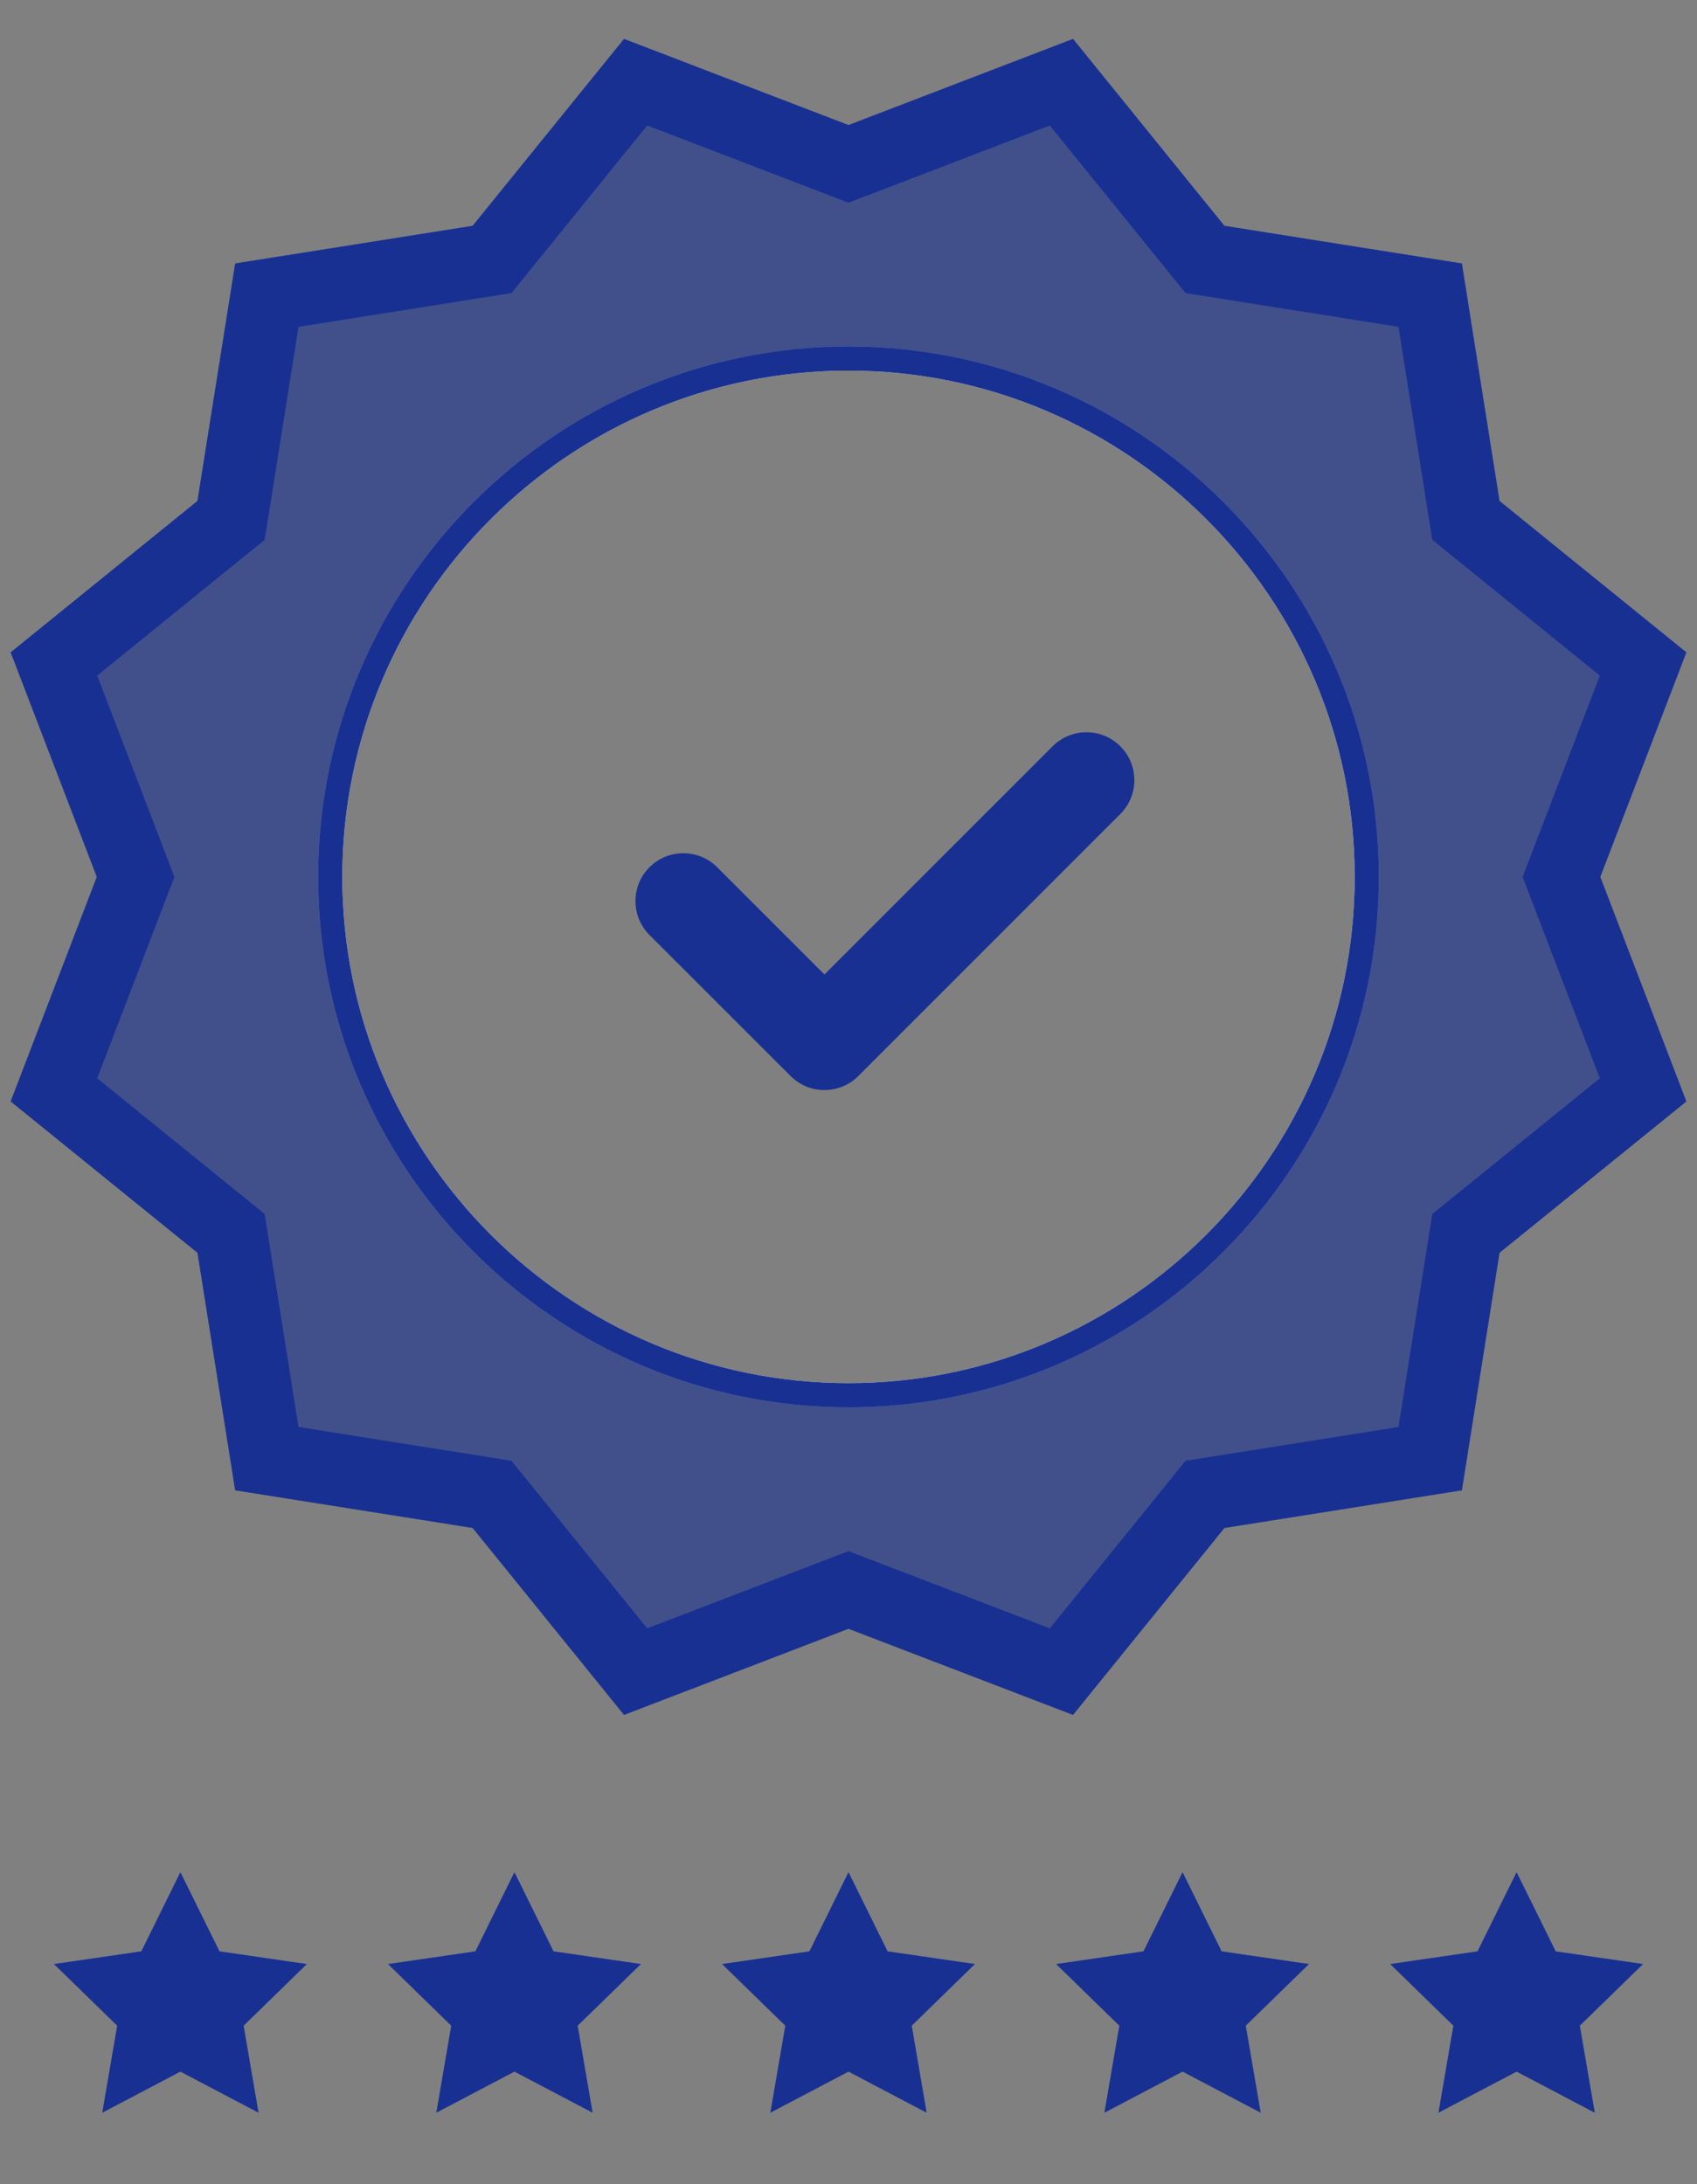
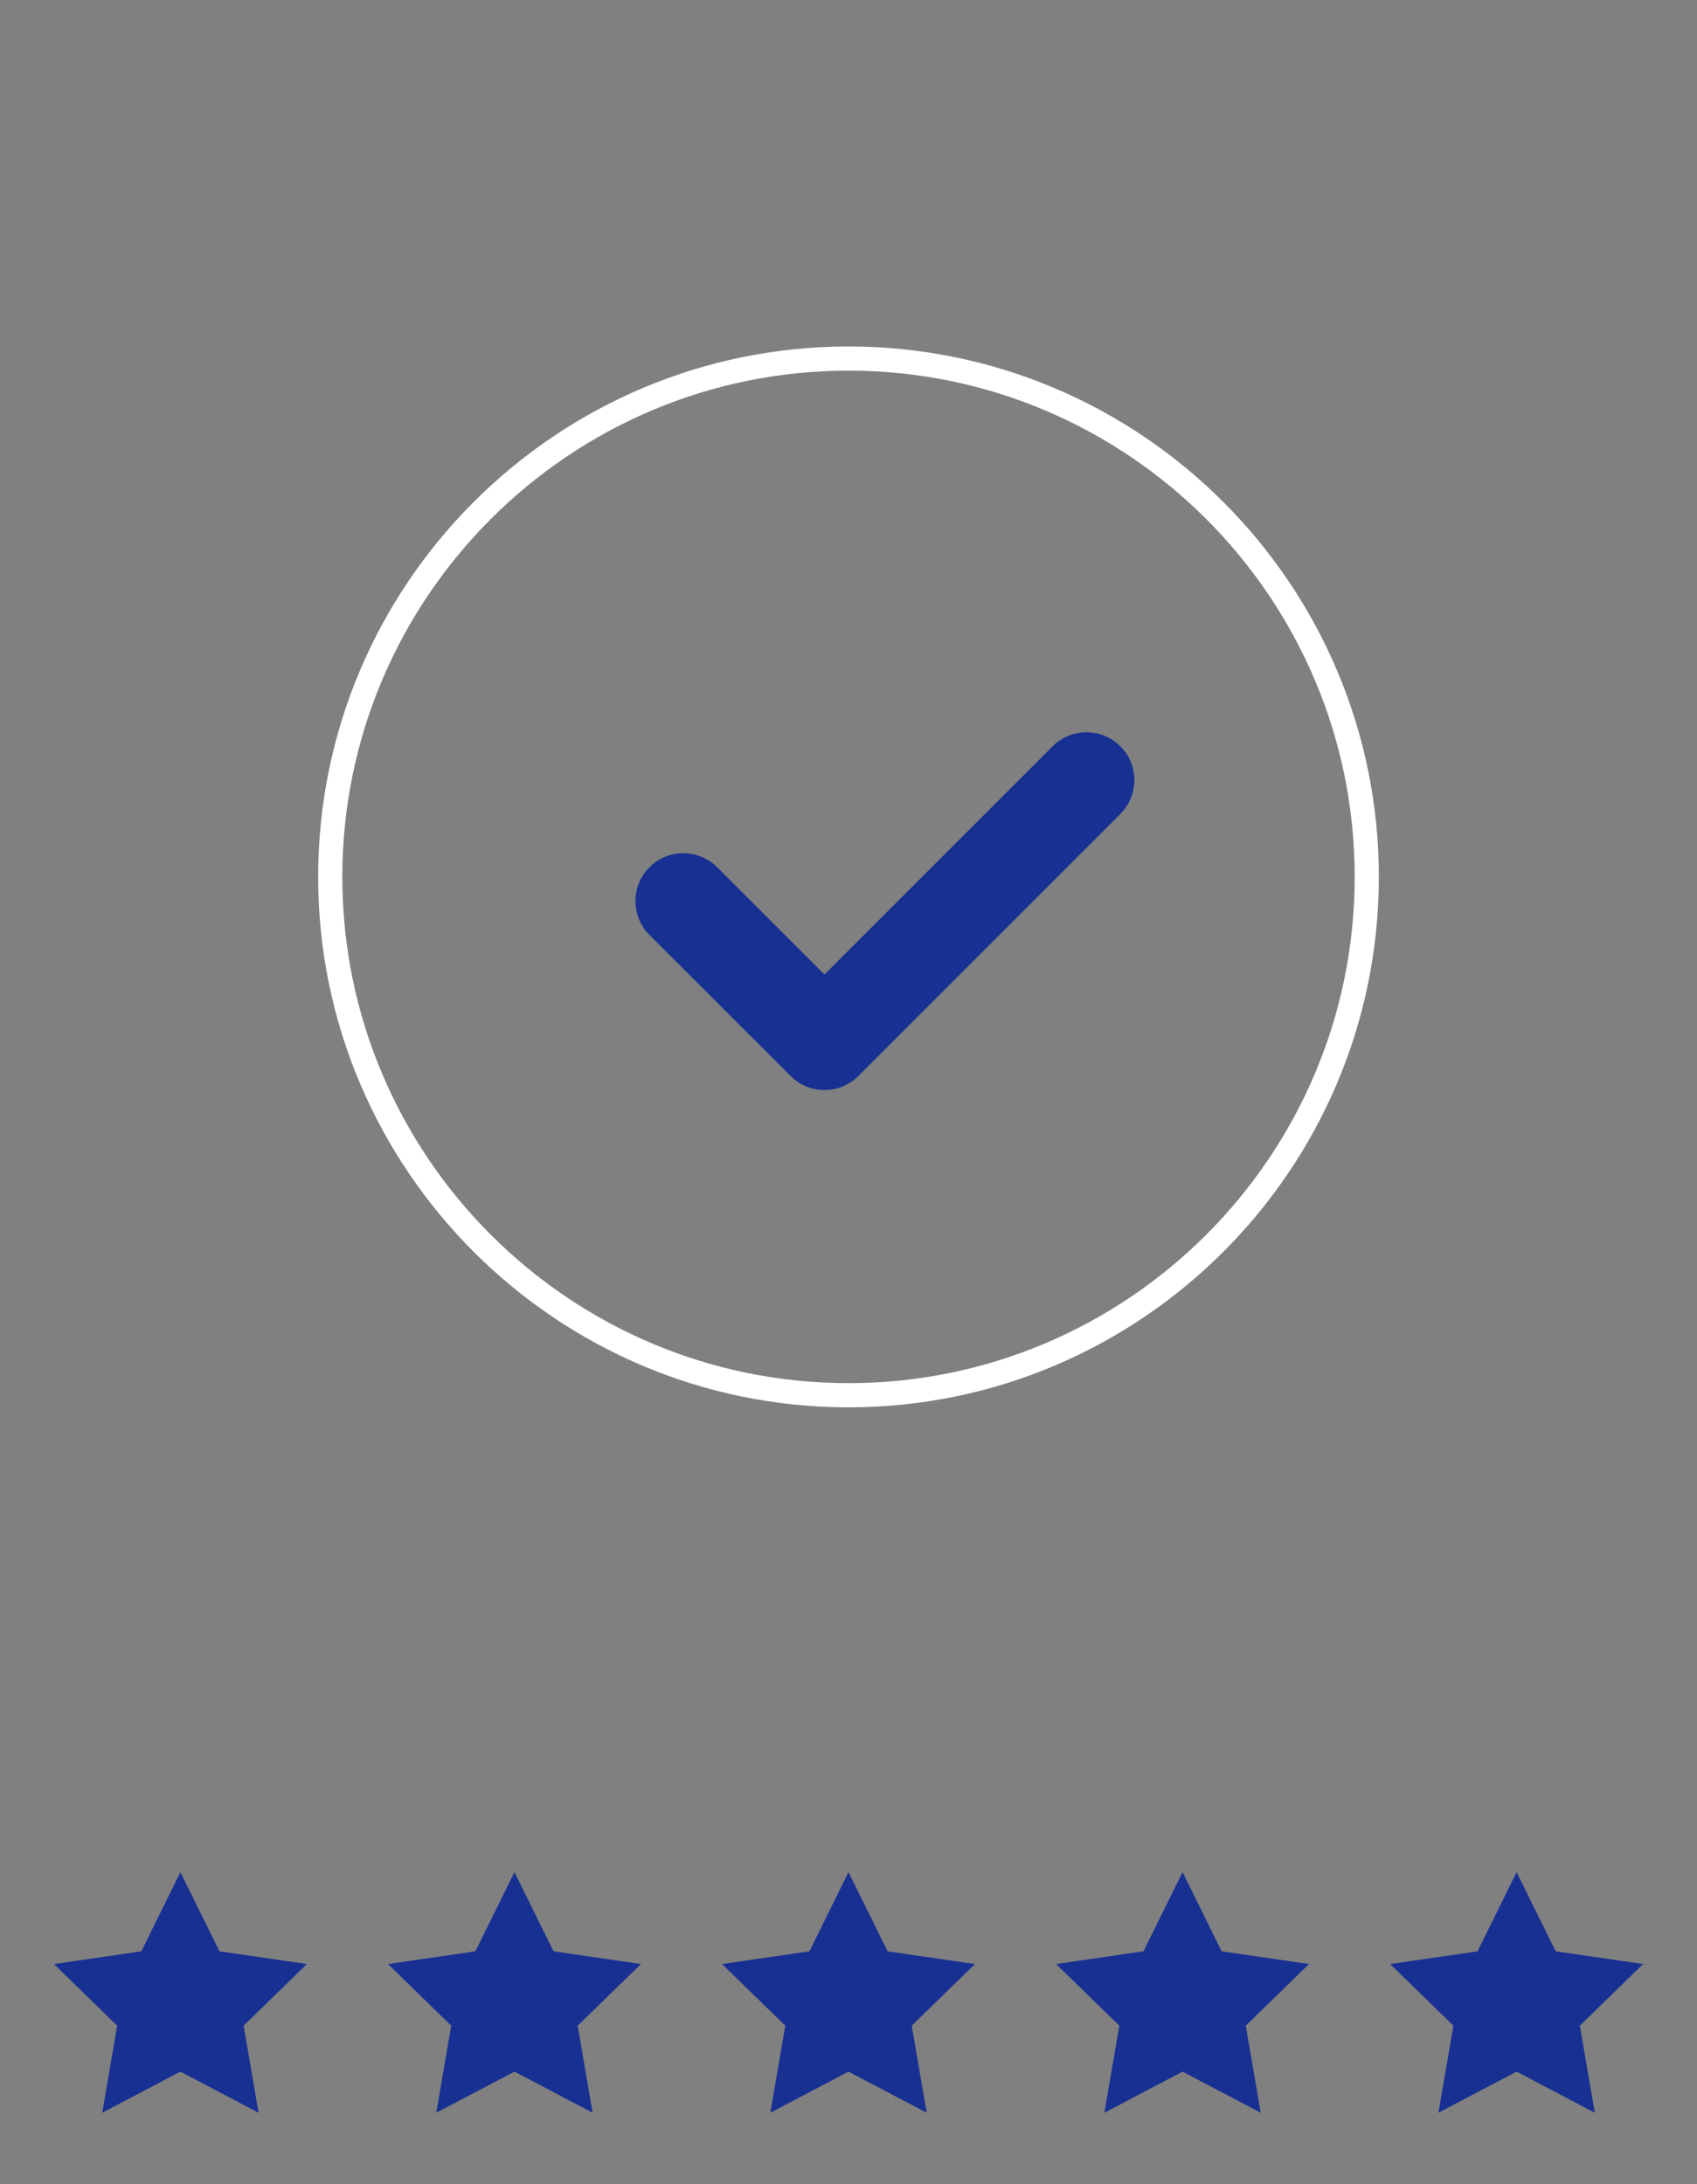
<svg xmlns="http://www.w3.org/2000/svg" version="1.1" id="Calque_1" x="0px" y="0px" width="120.08px" height="154.542px" viewBox="0 0 120.08 154.542" enable-background="new 0 0 120.08 154.542" xml:space="preserve">
  <rect x="0" y="0" width="120.08" height="154.542" fill="#808080" stroke="none" />
  <g>
    <g>
      <path fill="#183092" d="M58.338,77.122c-0.867,0-1.734-0.33-2.396-0.992l-9.985-9.979c-1.324-1.323-1.324-3.469-0.001-4.793    c1.323-1.322,3.468-1.322,4.792,0l7.59,7.588L74.483,52.8c1.324-1.323,3.468-1.323,4.791,0c1.324,1.322,1.324,3.469,0,4.791    L60.733,76.131C60.073,76.792,59.205,77.122,58.338,77.122z" />
    </g>
    <g>
      <g>
-         <path fill="#183092" d="M75.929,121.333l-15.889-6.094l-15.884,6.094l-10.713-13.225l-16.804-2.666l-2.667-16.805L0.752,77.928     l6.094-15.887L0.752,46.154l13.217-10.712l2.67-16.804l16.804-2.665L44.156,2.75L60.04,8.846L75.929,2.75l10.709,13.223     l16.807,2.665l2.664,16.804l13.221,10.712l-6.09,15.887l6.09,15.887l-13.221,10.709l-2.664,16.805l-16.803,2.666L75.929,121.333z      M21.122,100.958l15.07,2.394l9.604,11.854l14.243-5.463l14.247,5.463l9.604-11.854l15.066-2.394l2.393-15.065l11.854-9.604     l-5.462-14.247l5.462-14.244l-11.854-9.605l-2.393-15.068l-15.066-2.39L74.286,8.88L60.04,14.342L45.797,8.878l-9.604,11.856     l-15.07,2.392L18.73,38.193L6.879,47.798l5.462,14.245L6.879,76.288l11.851,9.604L21.122,100.958z" />
-       </g>
+         </g>
      <g>
        <path fill="#FFFFFF" d="M60.04,99.569c-20.691,0-37.528-16.834-37.528-37.528c0-20.693,16.837-37.528,37.528-37.528     c20.695,0,37.527,16.834,37.527,37.528C97.567,82.733,80.735,99.569,60.04,99.569z M60.04,26.223     c-19.748,0-35.818,16.068-35.818,35.818c0,19.75,16.07,35.817,35.818,35.817s35.818-16.066,35.818-35.817     C95.858,42.291,79.792,26.223,60.04,26.223z" />
      </g>
      <g>
-         <path fill="#183092" d="M60.04,99.569c-20.691,0-37.528-16.834-37.528-37.528c0-20.693,16.837-37.528,37.528-37.528     c20.695,0,37.527,16.834,37.527,37.528C97.567,82.733,80.735,99.569,60.04,99.569z M60.04,26.223     c-19.748,0-35.818,16.068-35.818,35.818c0,19.75,16.07,35.817,35.818,35.817s35.818-16.066,35.818-35.817     C95.858,42.291,79.792,26.223,60.04,26.223z" />
-       </g>
+         </g>
      <g opacity="0.6">
-         <path fill="#183092" d="M116.265,46.977l-12.535-10.16l-2.527-15.935l-15.938-2.528L75.106,5.816L60.04,11.593l-15.067-5.78     L34.816,18.352L18.882,20.88l-2.531,15.937L3.815,46.977l5.777,15.064L3.815,77.108l12.536,10.156l2.531,15.938l15.934,2.527     l10.157,12.537l15.067-5.773l15.066,5.775l10.158-12.535l15.937-2.531l2.526-15.934l12.537-10.16l-5.777-15.065L116.265,46.977z      M60.04,98.711c-20.251,0-36.671-16.416-36.671-36.67c0-20.253,16.42-36.671,36.671-36.671c20.255,0,36.672,16.418,36.672,36.671     C96.715,82.295,80.295,98.711,60.04,98.711z" />
-       </g>
+         </g>
    </g>
  </g>
  <polygon fill="#183092" points="12.765,132.454 15.531,138.057 21.715,138.956 17.24,143.318 18.296,149.477 12.765,146.569   7.234,149.477 8.291,143.318 3.815,138.956 10,138.057 " />
  <polygon fill="#183092" points="36.403,132.454 39.168,138.057 45.353,138.956 40.877,143.318 41.934,149.477 36.403,146.569   30.872,149.477 31.928,143.318 27.453,138.956 33.637,138.057 " />
  <polygon fill="#183092" points="60.041,132.454 62.806,138.057 68.989,138.956 64.515,143.318 65.571,149.477 60.041,146.569   54.509,149.477 55.566,143.318 51.091,138.956 57.275,138.057 " />
  <polygon fill="#183092" points="83.679,132.454 86.442,138.057 92.627,138.956 88.151,143.318 89.209,149.477 83.679,146.569   78.146,149.477 79.203,143.318 74.729,138.956 80.912,138.057 " />
  <polygon fill="#183092" points="107.315,132.454 110.081,138.057 116.265,138.956 111.79,143.318 112.847,149.477 107.315,146.569   101.784,149.477 102.841,143.318 98.366,138.956 104.55,138.057 " />
</svg>